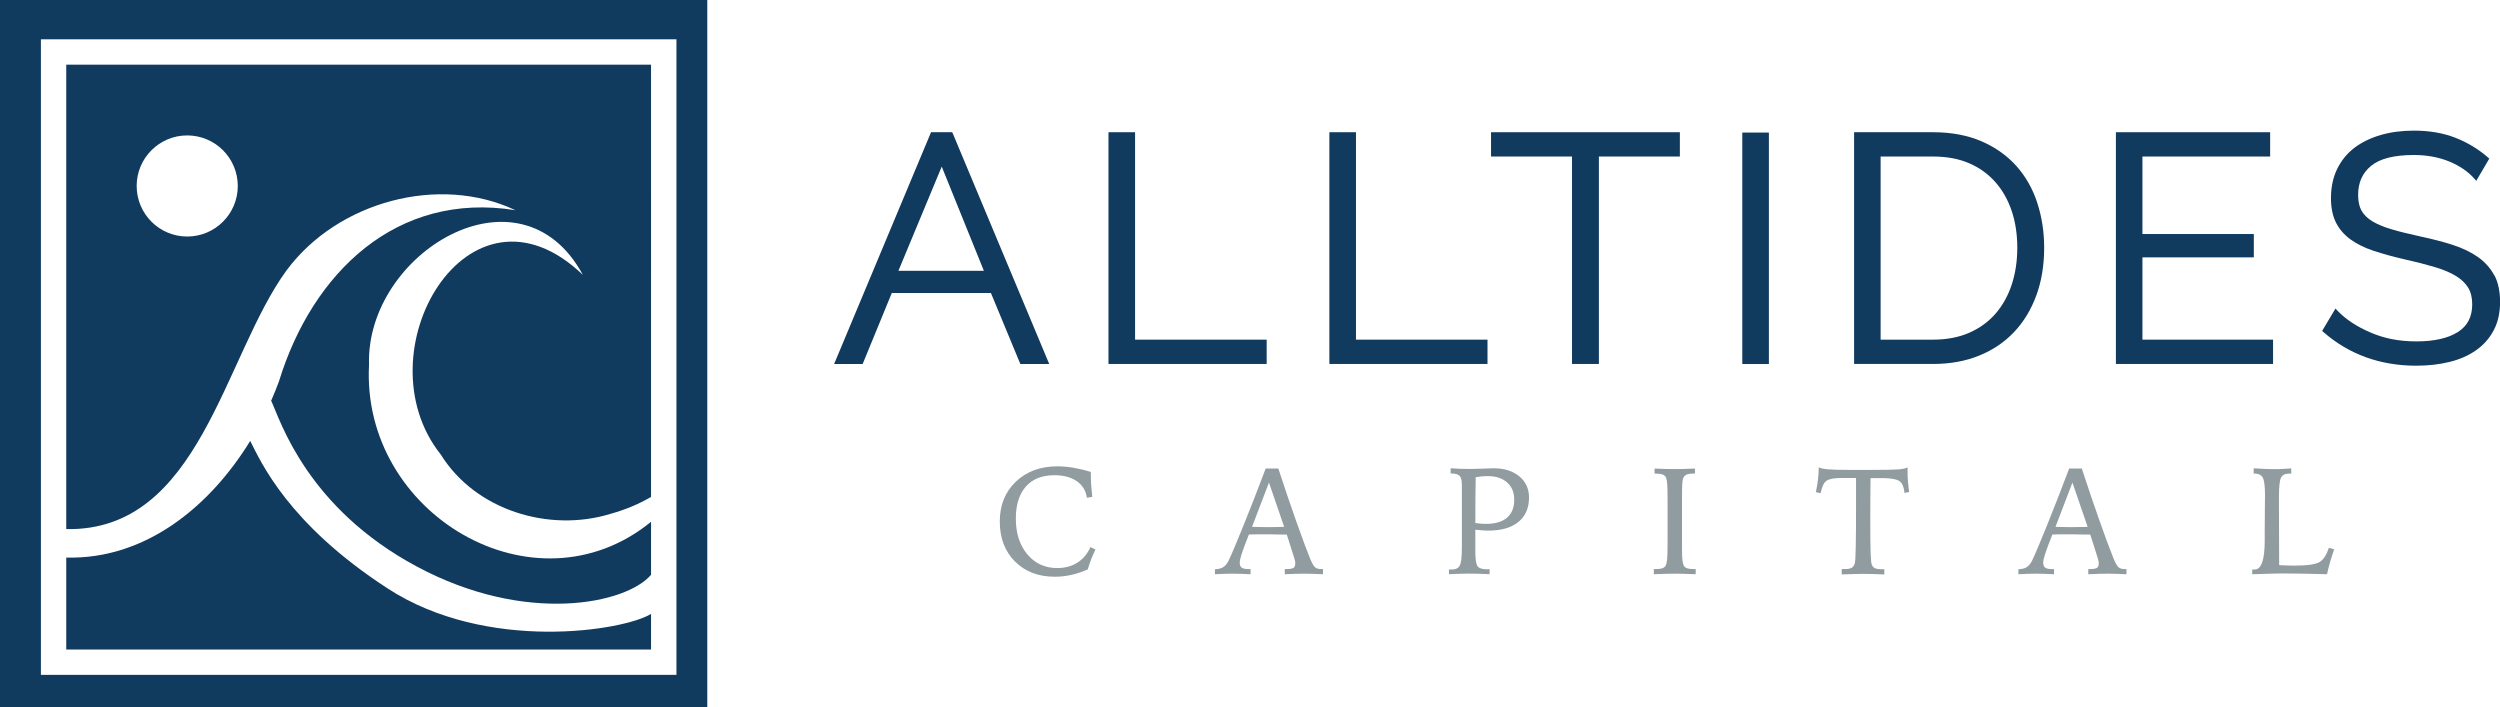
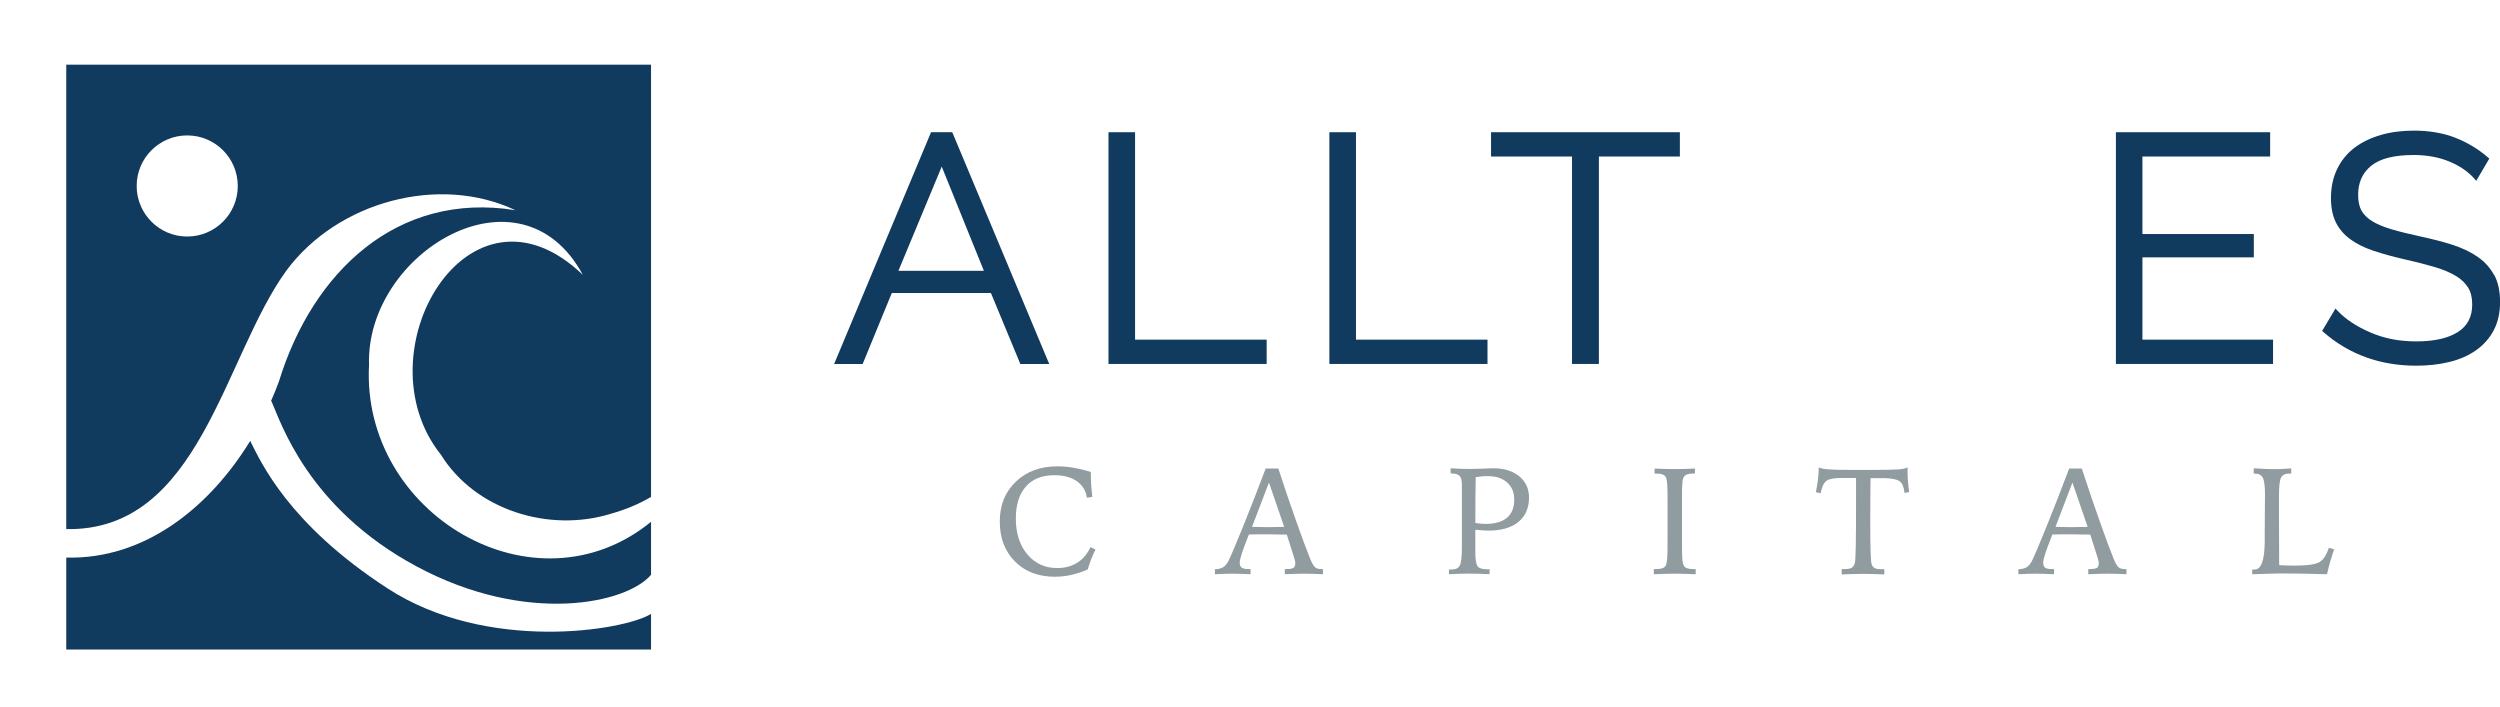
<svg xmlns="http://www.w3.org/2000/svg" id="Layer_1" data-name="Layer 1" viewBox="0 0 360 101.85">
  <g>
    <path d="m157.08,67.95v.36c0,.5.02,1.01.05,1.55.04.54.09,1.1.16,1.69l-.78.13c-.14-1.02-.63-1.82-1.45-2.39-.83-.57-1.9-.86-3.23-.86-1.77,0-3.14.54-4.1,1.63-.96,1.09-1.45,2.62-1.45,4.61,0,2.13.56,3.84,1.66,5.16,1.1,1.31,2.54,1.97,4.3,1.97,1.11,0,2.07-.26,2.89-.77.81-.51,1.45-1.26,1.9-2.25l.72.35c-.23.46-.43.93-.62,1.41-.18.48-.35.96-.49,1.45-.77.35-1.55.61-2.35.79-.79.18-1.6.27-2.4.27-2.36,0-4.27-.73-5.73-2.19-1.46-1.46-2.19-3.38-2.19-5.76s.77-4.26,2.31-5.74c1.54-1.47,3.54-2.21,5.98-2.21.73,0,1.49.07,2.3.2.81.14,1.65.34,2.51.61" style="fill: #909ca0; stroke-width: 0px;" />
    <path d="m182.25,67.47h1.83c.92,2.82,1.8,5.41,2.63,7.74.83,2.34,1.48,4.09,1.96,5.26.28.68.53,1.09.74,1.25.21.16.5.23.89.23h.21v.74c-.56-.03-1.06-.05-1.52-.06s-.85-.02-1.16-.02c-.4,0-.84,0-1.31.02-.48.01-.98.04-1.51.06v-.74h.2c.5,0,.85-.06,1.04-.17.18-.12.27-.34.27-.65,0-.12-.01-.24-.04-.38-.03-.14-.08-.3-.14-.5l-1.04-3.27c-.27,0-.64,0-1.11-.01-.85-.02-1.4-.03-1.64-.03-.48,0-.94,0-1.37,0-.43,0-.88.01-1.34.03-.5,1.27-.85,2.2-1.04,2.79-.18.59-.28,1-.28,1.25,0,.35.09.59.28.73.19.14.52.21.99.21h.29v.74c-.52-.03-1.01-.05-1.46-.06s-.85-.02-1.21-.02c-.28,0-.64,0-1.07.02-.43.01-.89.04-1.39.06v-.72c.51-.01.9-.12,1.2-.3.3-.19.55-.5.77-.94.4-.83,1.11-2.5,2.12-5,1.01-2.5,2.08-5.25,3.21-8.24m.48,2l-2.44,6.38c.13,0,.33,0,.59.01.8.02,1.35.03,1.64.03.35,0,1-.01,1.93-.03.21,0,.36-.01.47-.01l-2.19-6.38Z" style="fill: #909ca0; stroke-width: 0px;" />
    <path d="m208.63,82c.06,0,.11.01.17.01.05,0,.14,0,.25,0,.57,0,.95-.19,1.16-.58.2-.39.3-1.25.3-2.59,0-.2,0-.57,0-1.1,0-.53,0-.96,0-1.29v-6.67c0-.61-.11-1.03-.33-1.26-.22-.23-.62-.34-1.21-.34h-.08v-.75c.48.04.96.06,1.45.08.48.01.95.02,1.42.02.53,0,1.15-.02,1.88-.05.73-.03,1.2-.05,1.41-.05,1.56,0,2.8.39,3.73,1.16.93.78,1.4,1.8,1.4,3.06,0,1.5-.51,2.67-1.53,3.51-1.02.83-2.46,1.25-4.33,1.25-.18,0-.43-.01-.75-.03-.32-.02-.69-.05-1.12-.1v3.21c0,1.1.11,1.78.34,2.07.22.28.67.42,1.35.42.02,0,.06,0,.11-.01.05,0,.09-.01.12-.01s.06,0,.08,0c.02,0,.03,0,.05.02v.7c-.51-.03-1.03-.05-1.56-.06s-1.05-.02-1.56-.02c-.25,0-.61,0-1.1.02-.48.01-1.02.04-1.63.06v-.69Zm3.8-6.69c.3.04.57.07.81.1.24.02.48.03.72.03,1.34,0,2.35-.3,3.05-.89.69-.59,1.04-1.46,1.04-2.61,0-1.03-.34-1.85-1.02-2.46-.68-.61-1.61-.92-2.77-.92-.32,0-.62.01-.91.04-.29.03-.57.06-.85.11-.02.96-.04,1.93-.04,2.91,0,.98-.01,2.21-.01,3.7" style="fill: #909ca0; stroke-width: 0px;" />
    <path d="m238.26,67.47c.5.03.99.05,1.48.06.49.01.97.02,1.44.02.4,0,.84,0,1.33-.02.49-.01,1.01-.04,1.56-.06v.72h-.18c-.46,0-.81.05-1.04.16-.23.11-.39.28-.48.53-.06.17-.1.43-.12.8-.03.37-.04.96-.04,1.79v7.44c0,.84.02,1.43.06,1.77.04.34.1.59.19.76.09.18.25.31.49.39.24.08.58.12,1.01.12h.22v.74c-.61-.03-1.18-.05-1.7-.06-.52-.01-.95-.02-1.3-.02-.41,0-.88,0-1.4.02-.52.01-1.06.03-1.63.06v-.74h.21c.44,0,.78-.04,1.01-.12.24-.08.4-.21.49-.39.1-.19.17-.51.21-.94.04-.44.06-1.23.06-2.38v-5.86c0-1.12-.01-1.91-.04-2.38-.03-.47-.08-.8-.14-.99-.08-.25-.24-.43-.46-.53-.23-.11-.57-.16-1.04-.16h-.19v-.72Z" style="fill: #909ca0; stroke-width: 0px;" />
    <path d="m265.2,81.95h.37c.5,0,.87-.06,1.08-.19.21-.13.36-.36.45-.69.06-.22.1-1.02.13-2.4.03-1.38.04-3.53.04-6.44v-3.4h-2.16c-1.04,0-1.75.14-2.12.42-.37.28-.64.87-.82,1.77l-.69-.15c.14-.62.24-1.23.31-1.82.07-.6.11-1.19.11-1.76.21.14.65.23,1.3.29.65.06,1.79.09,3.42.09h2.6c2.16,0,3.55-.03,4.18-.08.62-.05,1.06-.15,1.3-.29,0,.07,0,.18-.01.34,0,.16,0,.27,0,.35,0,.45.02.91.06,1.39.04.48.1.97.17,1.47l-.67.13c-.08-.8-.3-1.35-.65-1.64-.35-.29-1.09-.45-2.22-.49h-2.02c0,.41-.01.98-.02,1.72-.01,1.94-.02,3.25-.02,3.91,0,2.53.01,4.24.05,5.13.03.9.08,1.45.16,1.68.09.25.25.43.46.53.21.1.54.15.98.15h.37v.75c-.59-.03-1.15-.05-1.67-.06-.52-.01-.99-.02-1.4-.02-.36,0-.81,0-1.34.02-.53.01-1.1.04-1.72.06v-.75Z" style="fill: #909ca0; stroke-width: 0px;" />
    <path d="m297.95,67.47h1.83c.92,2.82,1.8,5.41,2.63,7.74.83,2.34,1.48,4.09,1.96,5.26.28.68.53,1.09.74,1.25.21.16.5.23.89.23h.21v.74c-.56-.03-1.06-.05-1.52-.06s-.85-.02-1.16-.02c-.4,0-.84,0-1.31.02-.48.01-.98.04-1.51.06v-.74h.2c.5,0,.85-.06,1.04-.17.18-.12.27-.34.27-.65,0-.12-.01-.24-.04-.38-.03-.14-.08-.3-.14-.5l-1.04-3.27c-.27,0-.64,0-1.11-.01-.85-.02-1.4-.03-1.64-.03-.48,0-.94,0-1.37,0-.43,0-.88.01-1.34.03-.5,1.27-.85,2.2-1.04,2.79-.18.59-.28,1-.28,1.25,0,.35.09.59.28.73.19.14.52.21.99.21h.29v.74c-.52-.03-1.01-.05-1.46-.06s-.85-.02-1.21-.02c-.28,0-.64,0-1.07.02-.43.01-.89.04-1.39.06v-.72c.51-.01.9-.12,1.2-.3.3-.19.55-.5.77-.94.4-.83,1.11-2.5,2.12-5,1.01-2.5,2.08-5.25,3.21-8.24m.48,2l-2.44,6.38c.13,0,.33,0,.59.01.8.02,1.35.03,1.64.03.35,0,1-.01,1.93-.03.21,0,.36-.01.47-.01l-2.19-6.38Z" style="fill: #909ca0; stroke-width: 0px;" />
    <path d="m324.56,67.44c.76.04,1.34.07,1.73.09.4.02.71.03.96.03.46,0,.92,0,1.36-.03.45-.02.89-.05,1.33-.08v.75h-.33c-.56,0-.94.19-1.14.58-.2.39-.3,1.28-.3,2.67v2.12l.03,7.81c.4.02.78.04,1.14.05.36.01.7.02,1.02.02,1.9,0,3.13-.18,3.68-.53.55-.35.99-1.03,1.32-2.04l.76.23c-.22.61-.41,1.21-.58,1.8-.17.59-.32,1.19-.45,1.78-1.18-.04-2.27-.06-3.26-.08-.99-.02-1.92-.03-2.79-.03-.61,0-1.29,0-2.05.03-.75.02-1.64.05-2.67.08v-.69c.05,0,.1.01.14.01.05,0,.12,0,.21,0,.96,0,1.44-1.37,1.45-4.1,0-.62,0-1.1,0-1.45l.02-2.9c0-.32,0-.72.01-1.21,0-.49.01-.83.01-1.02,0-1.31-.11-2.16-.32-2.55-.21-.39-.62-.59-1.22-.59h-.09v-.76Z" style="fill: #909ca0; stroke-width: 0px;" />
  </g>
  <g>
    <path d="m137.2,19.24l-.08-.2h-3.05l-13.77,32.93-.19.45h4.11l4.2-10.23h14.27l4.24,10.23h4.16l-13.88-33.18Zm4.48,19.76h-12.31l6.24-15.01,6.07,15.01Z" style="fill: #113a5f; stroke-width: 0px;" />
    <polygon points="163.45 48.91 163.45 19.04 159.62 19.04 159.62 52.41 182.4 52.41 182.4 48.91 163.45 48.91" style="fill: #113a5f; stroke-width: 0px;" />
    <polygon points="195.26 48.91 195.26 19.04 191.43 19.04 191.43 52.41 214.2 52.41 214.2 48.91 195.26 48.91" style="fill: #113a5f; stroke-width: 0px;" />
    <polygon points="214.71 19.04 214.71 22.54 226.37 22.54 226.37 52.41 230.24 52.41 230.24 22.54 241.9 22.54 241.9 19.04 214.71 19.04" style="fill: #113a5f; stroke-width: 0px;" />
-     <rect x="250.89" y="19.09" width="3.83" height="33.33" style="fill: #113a5f; stroke-width: 0px;" />
-     <path d="m293.38,29.24c-.66-2.02-1.66-3.8-2.99-5.3-1.33-1.5-3.02-2.71-5.02-3.58-2-.87-4.35-1.32-7-1.32h-11.38v33.37h11.38c2.43,0,4.66-.4,6.62-1.2,1.97-.8,3.67-1.94,5.04-3.4,1.38-1.45,2.45-3.23,3.2-5.27.75-2.04,1.13-4.35,1.13-6.87,0-2.26-.33-4.43-.99-6.44Zm-2.89,6.44c0,1.9-.27,3.67-.79,5.27-.52,1.59-1.3,3-2.31,4.18-1.01,1.17-2.28,2.11-3.78,2.77-1.51.67-3.27,1.01-5.24,1.01h-7.56v-26.37h7.56c1.95,0,3.69.32,5.17.96,1.49.64,2.76,1.55,3.78,2.71,1.03,1.16,1.82,2.56,2.36,4.15.54,1.6.81,3.39.81,5.31Z" style="fill: #113a5f; stroke-width: 0px;" />
    <polygon points="308.51 48.91 308.51 37.06 324.55 37.06 324.55 33.7 308.51 33.7 308.51 22.54 326.9 22.54 326.9 19.04 304.69 19.04 304.69 52.41 327.32 52.41 327.32 48.91 308.51 48.91" style="fill: #113a5f; stroke-width: 0px;" />
    <path d="m359.18,39.66c-.55-1.04-1.34-1.93-2.36-2.65-1.01-.71-2.23-1.29-3.64-1.75-1.36-.44-2.95-.85-4.73-1.23-1.55-.34-2.92-.67-4.06-1.01-1.12-.33-2.05-.72-2.78-1.16-.7-.43-1.22-.94-1.55-1.52-.32-.58-.49-1.34-.49-2.26,0-1.79.61-3.16,1.87-4.2,1.26-1.04,3.33-1.56,6.15-1.56,1.89,0,3.61.32,5.11.94,1.5.62,2.71,1.45,3.59,2.45l.29.33,1.88-3.2-.2-.18c-1.41-1.22-3-2.17-4.73-2.84-1.73-.67-3.72-1.01-5.9-1.01-1.75,0-3.37.21-4.81.63-1.46.43-2.74,1.05-3.79,1.85-1.06.81-1.9,1.84-2.49,3.07-.59,1.22-.88,2.63-.88,4.17,0,1.37.24,2.54.7,3.48.47.95,1.17,1.77,2.08,2.44.9.66,2.02,1.22,3.34,1.66,1.3.43,2.83.86,4.55,1.25,1.61.36,3.05.73,4.29,1.1,1.21.36,2.23.79,3.04,1.28.78.48,1.37,1.05,1.76,1.69s.58,1.44.58,2.39c0,1.8-.68,3.11-2.06,3.99-1.42.9-3.42,1.35-5.96,1.35s-4.67-.43-6.65-1.29c-1.98-.85-3.57-1.91-4.73-3.13l-.29-.31-1.92,3.22.2.18c3.67,3.2,8.16,4.83,13.35,4.83,1.7,0,3.31-.18,4.78-.54,1.48-.36,2.77-.93,3.84-1.69,1.08-.76,1.94-1.73,2.54-2.88.61-1.15.91-2.52.91-4.07s-.28-2.82-.82-3.86Z" style="fill: #113a5f; stroke-width: 0px;" />
  </g>
  <g>
    <path d="m93.75,88.4c-3.83,2.4-23.61,5.66-37.96-3.68-14.31-9.31-18.2-18.16-19.76-21.23-5.81,9.48-15.12,17.1-26.49,16.8v13.24h84.21v-5.13Z" style="fill: #113a5f; stroke-width: 0px;" />
    <path d="m63.48,65.46c5.01,8.07,15.64,11.22,24.38,8.55,2.29-.64,4.17-1.45,5.89-2.45V9.31H9.54v66.88c19.24.37,22.64-24.77,31.71-37.24,7.39-9.97,22.03-13.86,32.97-8.68-17.1-2.76-29.24,8.99-34.05,24.65-.35.95-.73,1.9-1.15,2.85.02,0,.04-.01.06-.01,1.31,2.89,5.17,15.37,20.94,23.82,15.77,8.46,30.21,5.35,33.73,1.19v-7.63c-16.78,13.67-41.77-1.16-40.61-22.6-.51-16.11,21.78-29.62,30.79-12.96-16.45-15.76-32.15,11.2-20.46,25.87Zm-36.52-31.4c-4.02,0-7.28-3.26-7.28-7.28s3.26-7.28,7.28-7.28,7.28,3.26,7.28,7.28-3.26,7.28-7.28,7.28Z" style="fill: #113a5f; stroke-width: 0px;" />
  </g>
-   <path d="m0,0v101.85h101.85V0H0Zm97.41,97.18H5.89V5.66h91.52v91.52Z" style="fill: #113a5f; stroke-width: 0px;" />
</svg>